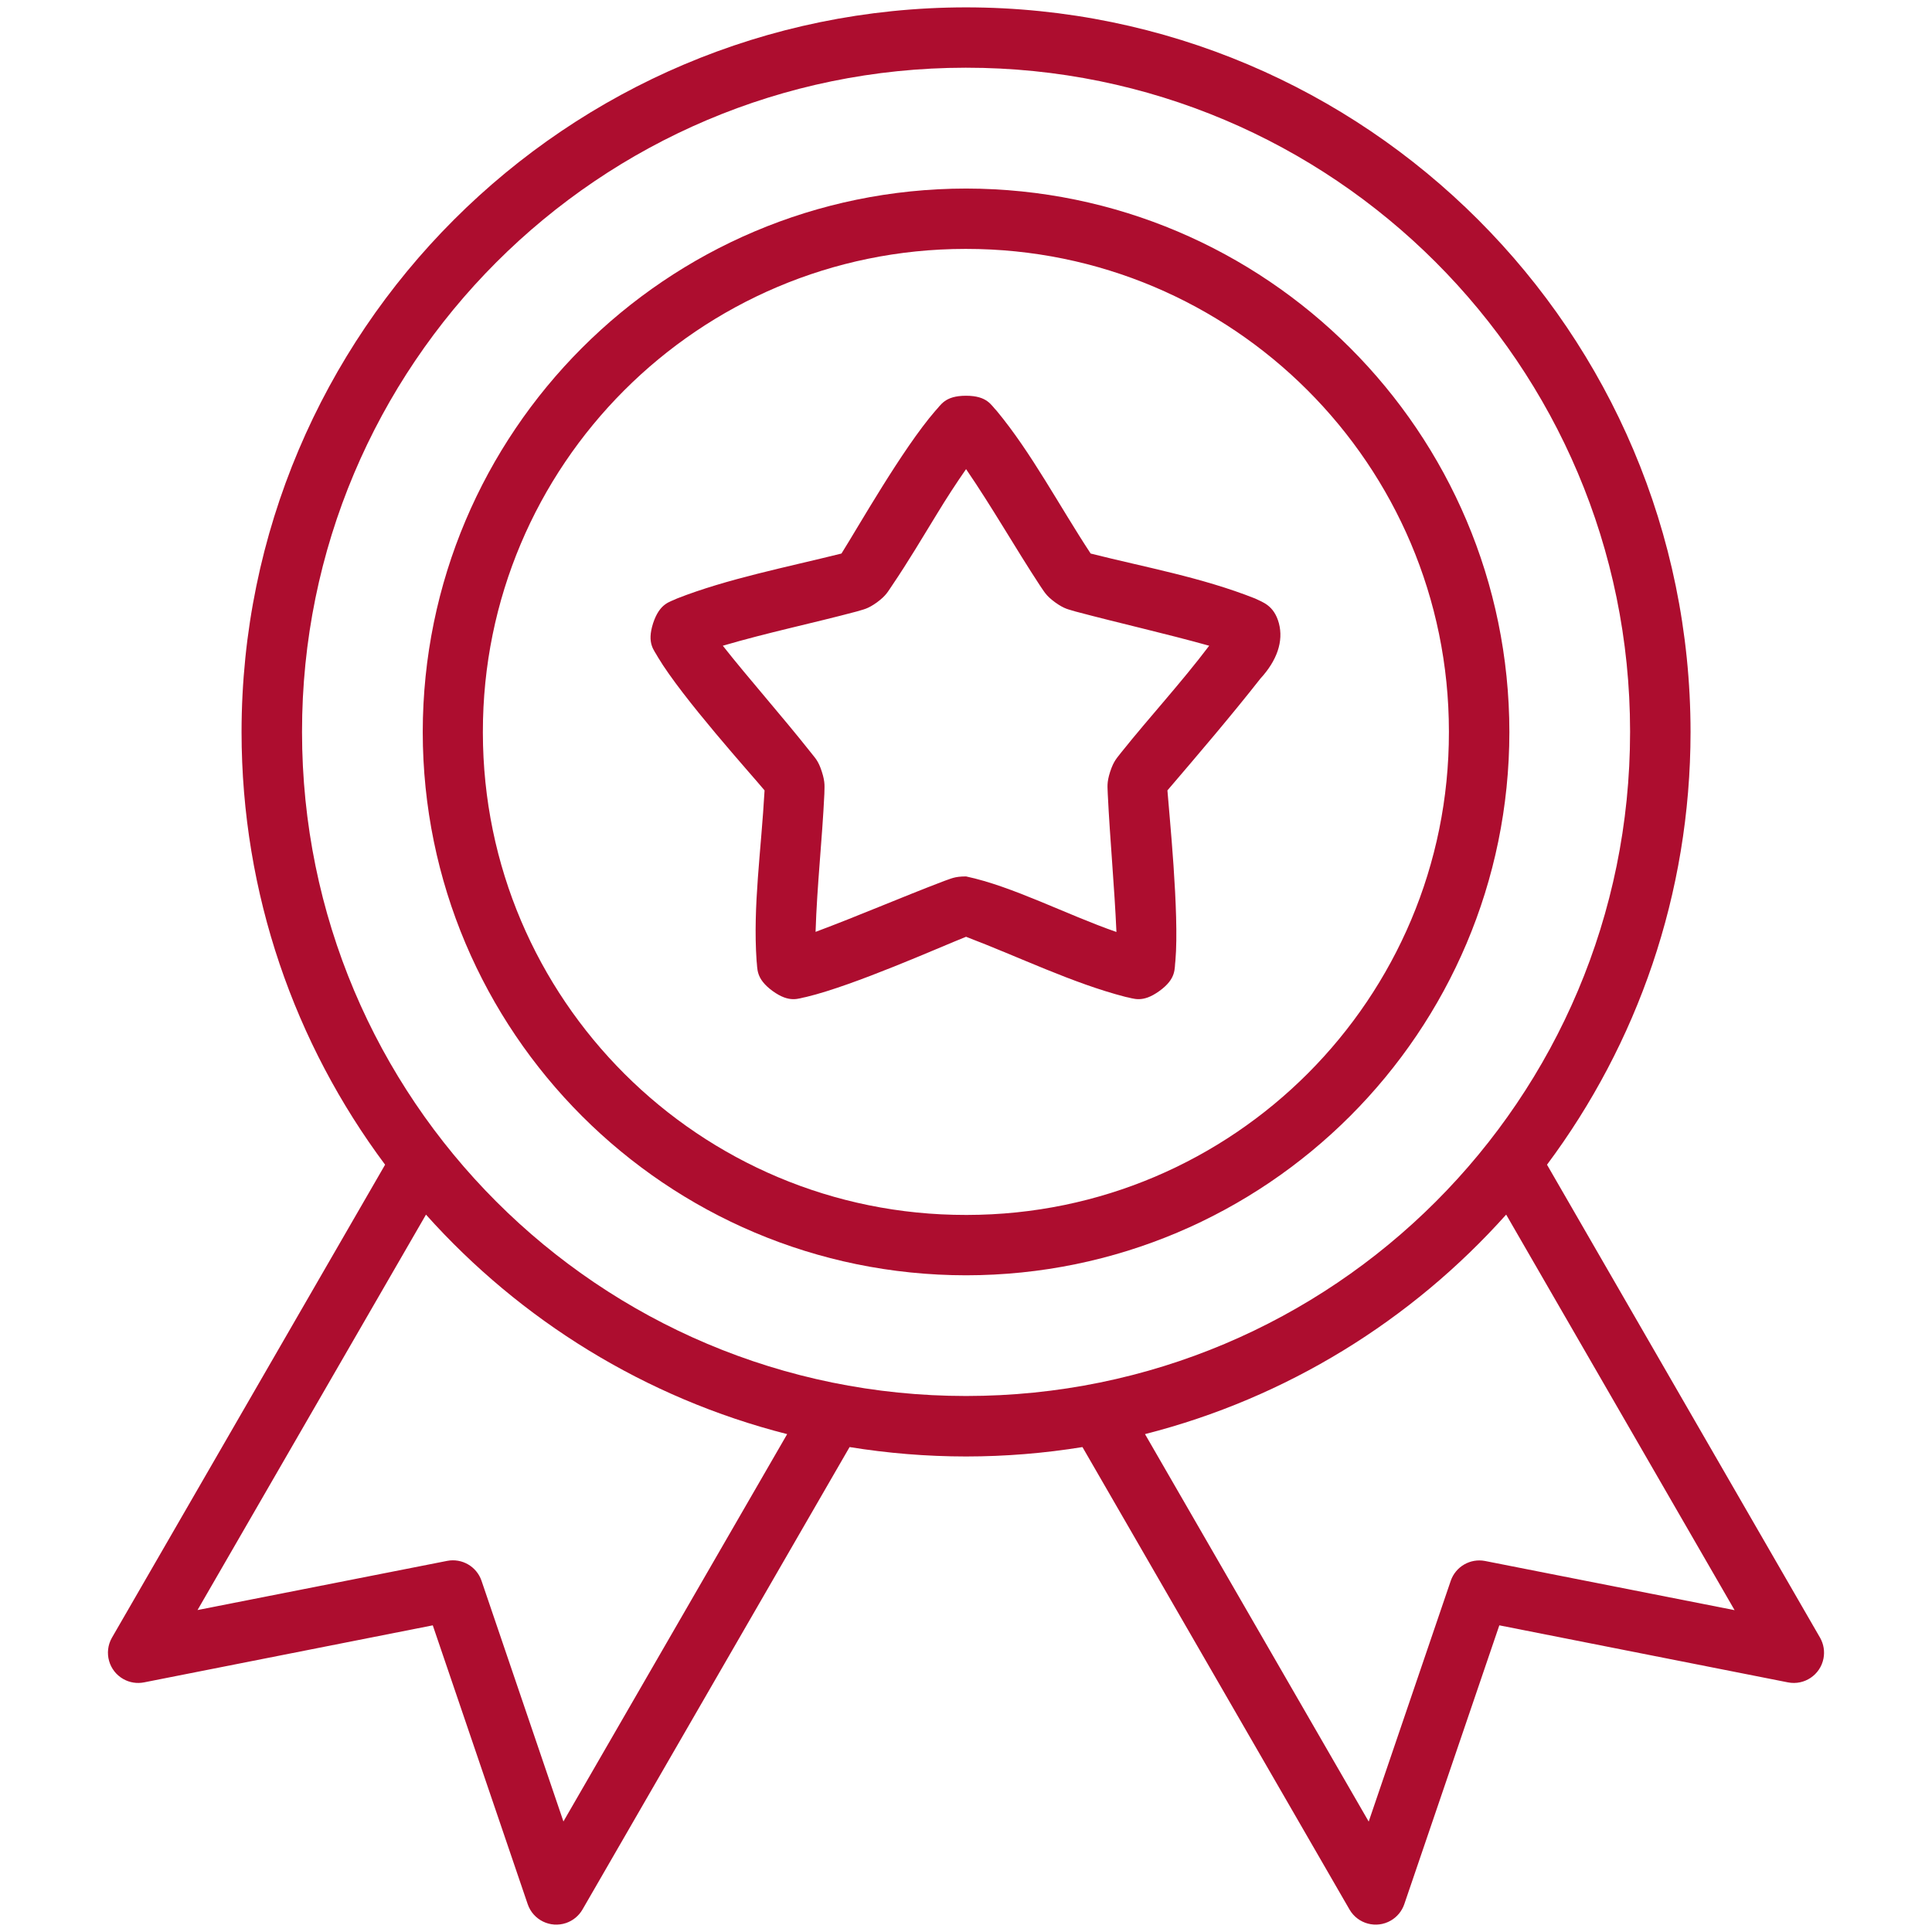
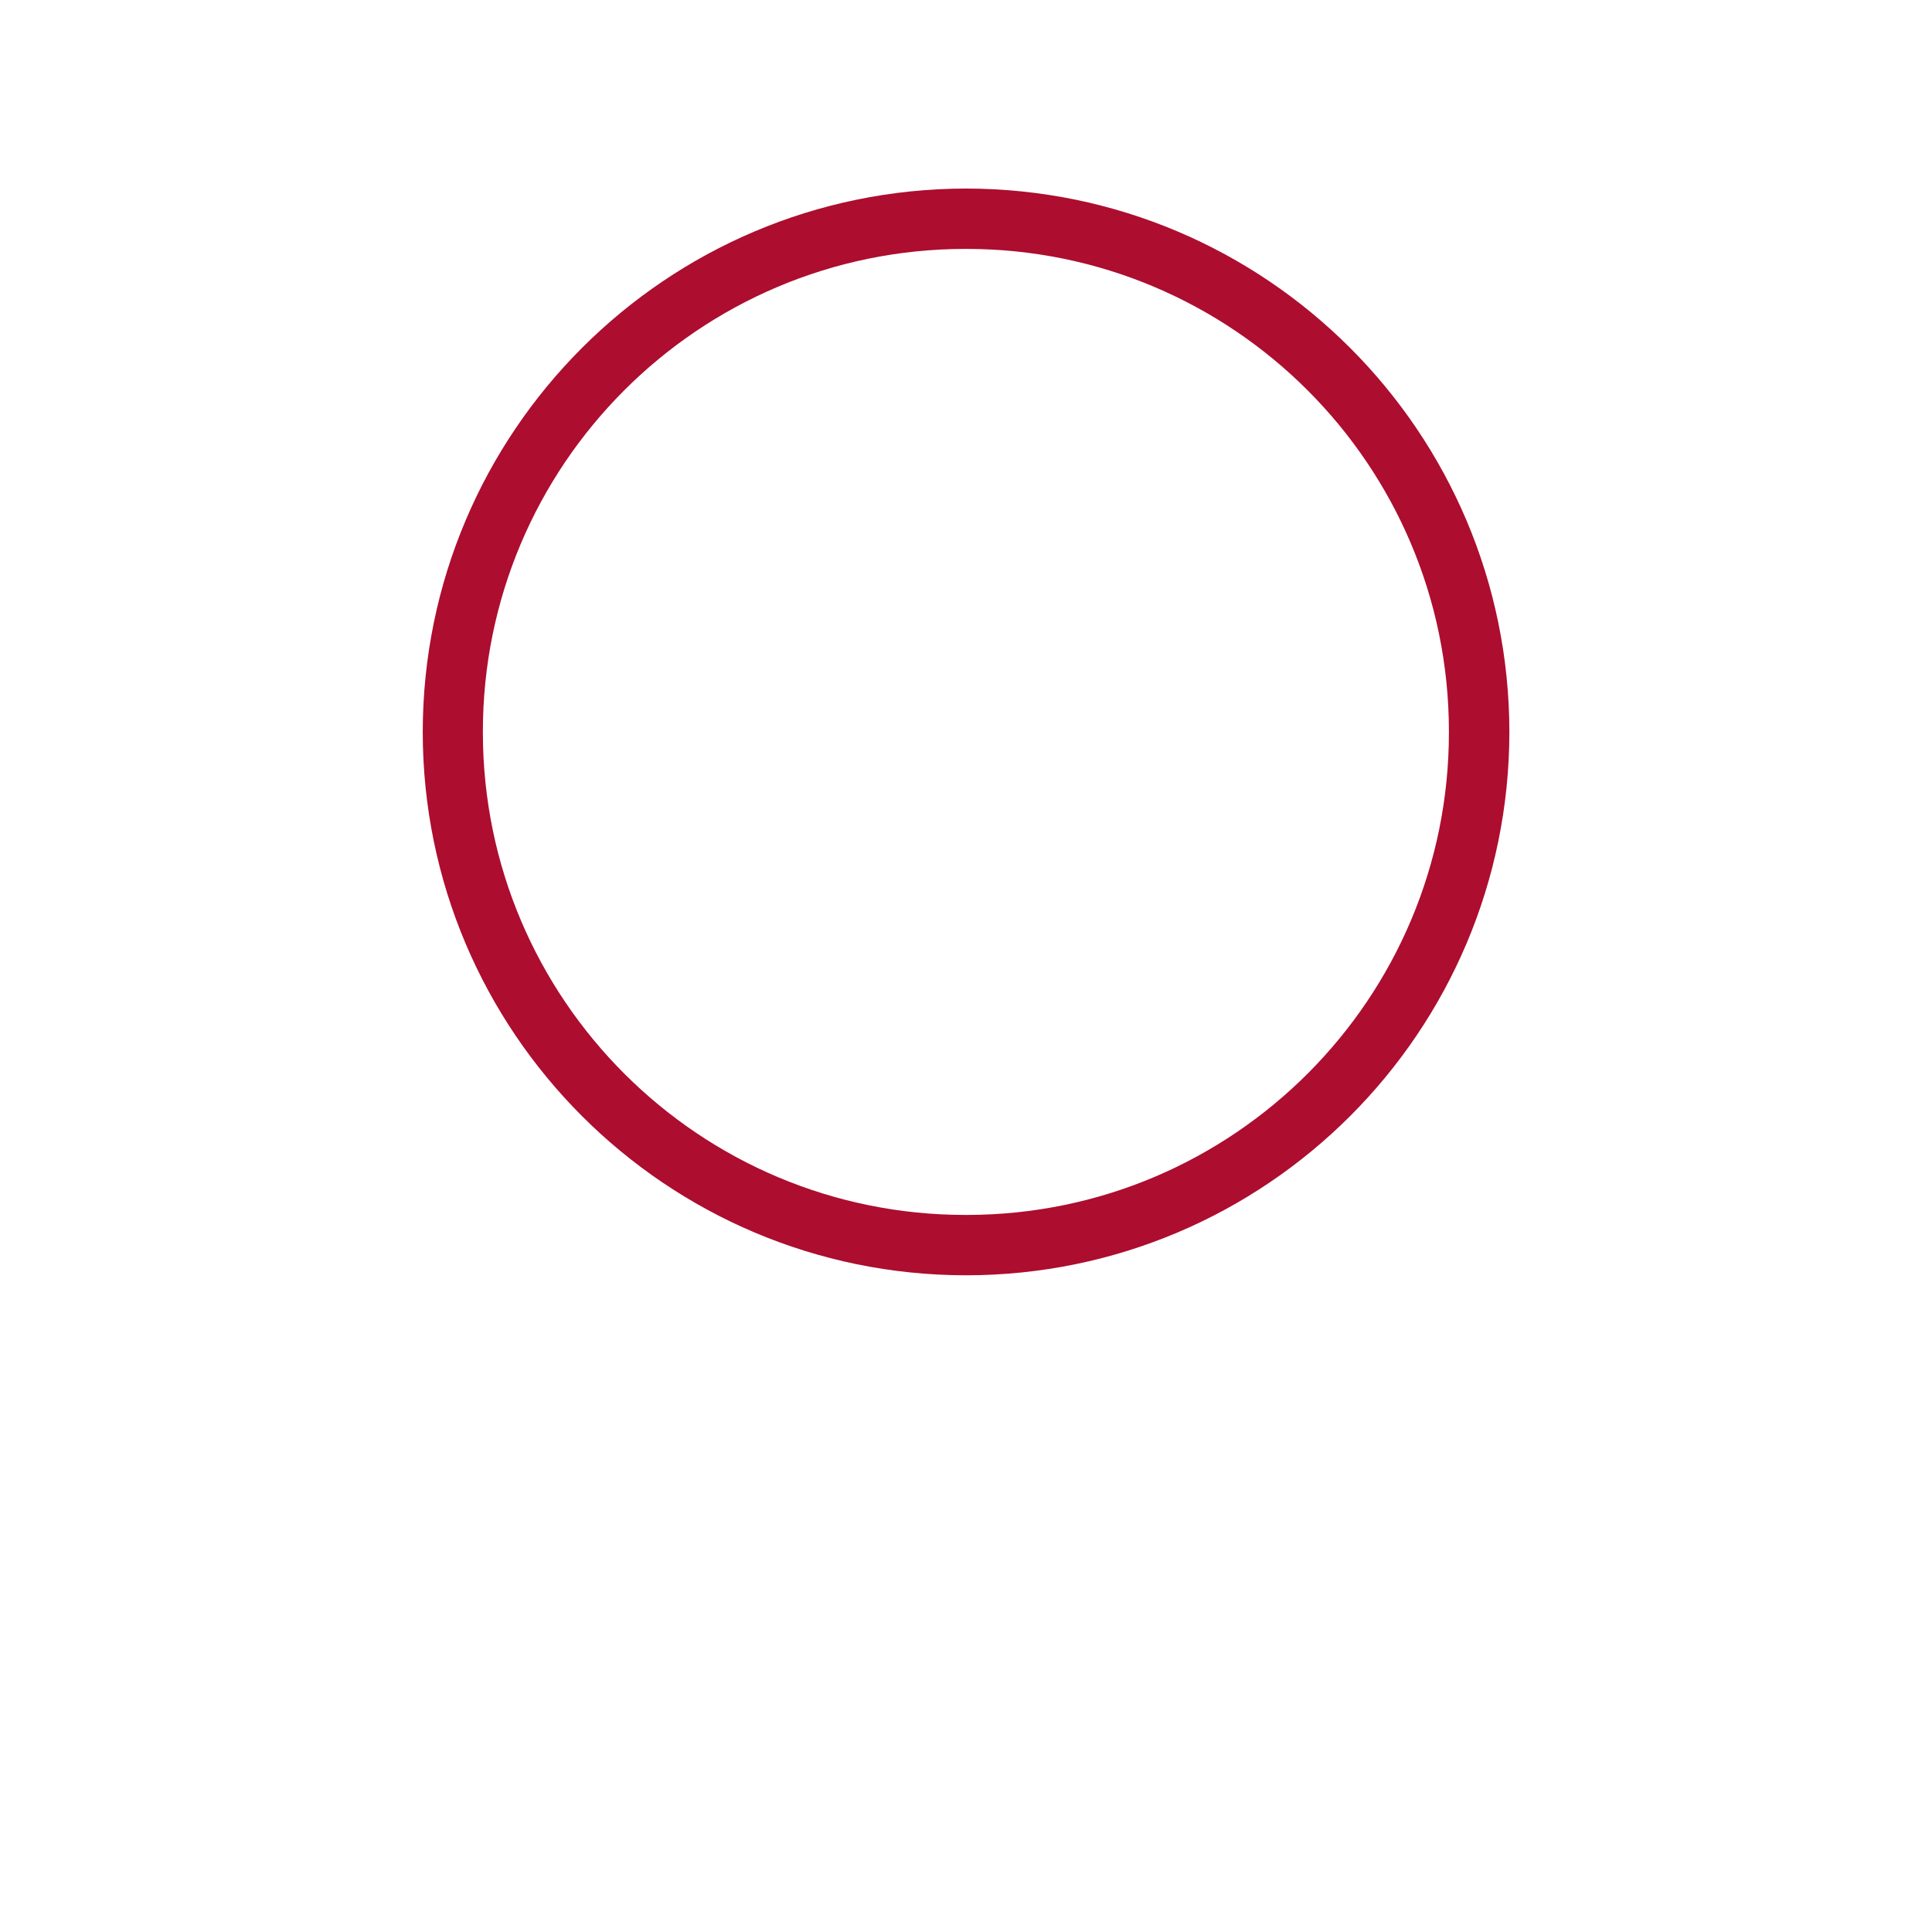
<svg xmlns="http://www.w3.org/2000/svg" id="Layer_1" width="512.012" height="512.011" version="1.1" viewBox="0 0 512.012 512.011">
-   <path d="M255.991,1.952c.005,0,.01,0,.015,0,.005,0,.01,0,.015,0h-.03Z" style="fill: #ad0d2f;" />
  <path d="M256.022,49.969c-79.499.083-143.921,64.518-143.988,144.018.05,79.502,64.486,143.938,143.988,143.988,79.502-.05,143.938-64.486,143.988-143.988-.067-79.499-64.488-143.935-143.988-144.018ZM256.294,321.979c-.091,0-.181,0-.272,0-70.638.083-127.969-57.112-128.053-127.75,0-.081,0-.161,0-.242-.05-70.655,57.186-127.973,127.841-128.023.071,0,.141,0,.212,0,70.638-.033,127.929,57.203,127.962,127.841,0,.06,0,.121,0,.182.083,70.605-57.085,127.909-127.69,127.992Z" style="fill: #ad0d2f;" />
-   <path d="M482.374,434.067l-72.391-125.403c23.878-31.999,38.022-71.686,38.042-114.678-.067-106.025-85.996-191.959-192.019-192.034-106.011.092-191.922,86.021-191.989,192.034.02,42.991,14.165,82.678,38.042,114.677l-72.421,125.403c-2.17,3.857-.803,8.742,3.053,10.913,1.662.935,3.603,1.247,5.474.88l76.529-15.118,25.157,73.899c1.434,4.187,5.99,6.418,10.177,4.985,1.828-.626,3.368-1.892,4.337-3.564l70.789-122.566c10.05,1.629,20.358,2.491,30.867,2.495,10.503-.005,20.805-.866,30.85-2.493l70.776,122.563c2.219,3.829,7.121,5.135,10.95,2.916,1.672-.969,2.938-2.509,3.563-4.337l25.187-73.899,76.499,15.118c4.342.853,8.554-1.976,9.406-6.319.367-1.871.055-3.812-.88-5.474ZM149.316,482.718l-21.71-63.8c-1.299-3.777-5.18-6.021-9.101-5.261l-66.158,13.032,60.545-104.793c25.043,28.002,58.169,48.617,95.72,58.169l-59.295,102.653ZM80.043,193.986c-.067-97.157,78.64-175.972,175.797-176.039h.181c97.157-.033,175.945,78.701,175.978,175.857v.181c0,97.302-78.676,175.978-175.978,175.978s-175.978-78.676-175.978-175.978ZM393.569,413.687c-3.921-.76-7.803,1.484-9.101,5.261l-21.74,63.8-59.286-102.685c37.55-9.554,70.675-30.171,95.717-58.174l60.539,104.83-66.128-13.032Z" style="fill: #ad0d2f;" />
-   <path d="M332.611,158.609c-14.121-5.594-29.088-8.255-43.571-11.913-8.345-12.699-15.663-26.669-24.885-37.796-1.51-1.51-2.448-4.016-8.148-4.021-5.671.004-6.639,2.48-8.15,4.021-8.738,10.099-20.501,30.902-24.855,37.796-14.695,3.659-30.328,6.713-43.571,11.913-1.935.968-4.566,1.179-6.35,6.561-1.724,5.412.272,7.075,1.27,8.98,6.44,10.795,24.764,31.083,28.271,35.317-.907,16.116-3.114,30.63-2.117,45.113.302,2.117-.333,4.687,4.233,8.043,4.596,3.326,6.864,1.935,8.98,1.572,12.609-3.024,35.226-13.123,42.301-15.935,14.211,5.412,28.302,12.337,42.271,15.935,2.117.363,4.384,1.754,8.98-1.572,4.596-3.326,3.931-5.926,4.233-8.043,1.089-12.488-1.724-39.61-2.117-45.113,8.164-9.555,16.933-19.805,24.643-29.632,4.384-4.777,6.168-9.857,4.898-14.665-1.3-4.808-4.384-5.594-6.319-6.561ZM297.174,199.369c-1.119,1.512-1.965,2.117-2.963,5.14-.968,3.024-.665,4.052-.635,5.896.605,12.397,1.754,24.31,2.298,36.587-13.304-4.626-27.455-12.095-39.852-14.725-3.175,0-4.021.635-5.805,1.209-11.581,4.415-22.587,9.192-34.077,13.486.393-12.458,1.754-24.341,2.328-36.556,0-1.844.302-2.903-.665-5.896-.968-3.024-1.814-3.628-2.963-5.14-7.559-9.555-16.57-19.714-23.282-28.241,11.944-3.508,23.675-5.926,35.468-9.071,1.784-.575,2.812-.575,5.382-2.419,2.54-1.875,2.933-2.933,3.991-4.445,4.233-6.229,8.345-13.183,11.944-19.049,2.437-4.02,4.998-7.962,7.68-11.823,7.015,10.25,12.911,20.682,19.593,30.872,1.089,1.512,1.451,2.57,4.022,4.445,2.57,1.844,3.598,1.844,5.382,2.419,11.944,3.175,23.615,5.775,35.438,9.071-7.499,9.918-15.663,18.717-23.282,28.241Z" style="fill: #ad0d2f;" />
-   <path d="M255.991,104.879c.006,0,.01,0,.016,0,.005,0,.009,0,.014,0h-.03Z" style="fill: #ad0d2f;" />
</svg>